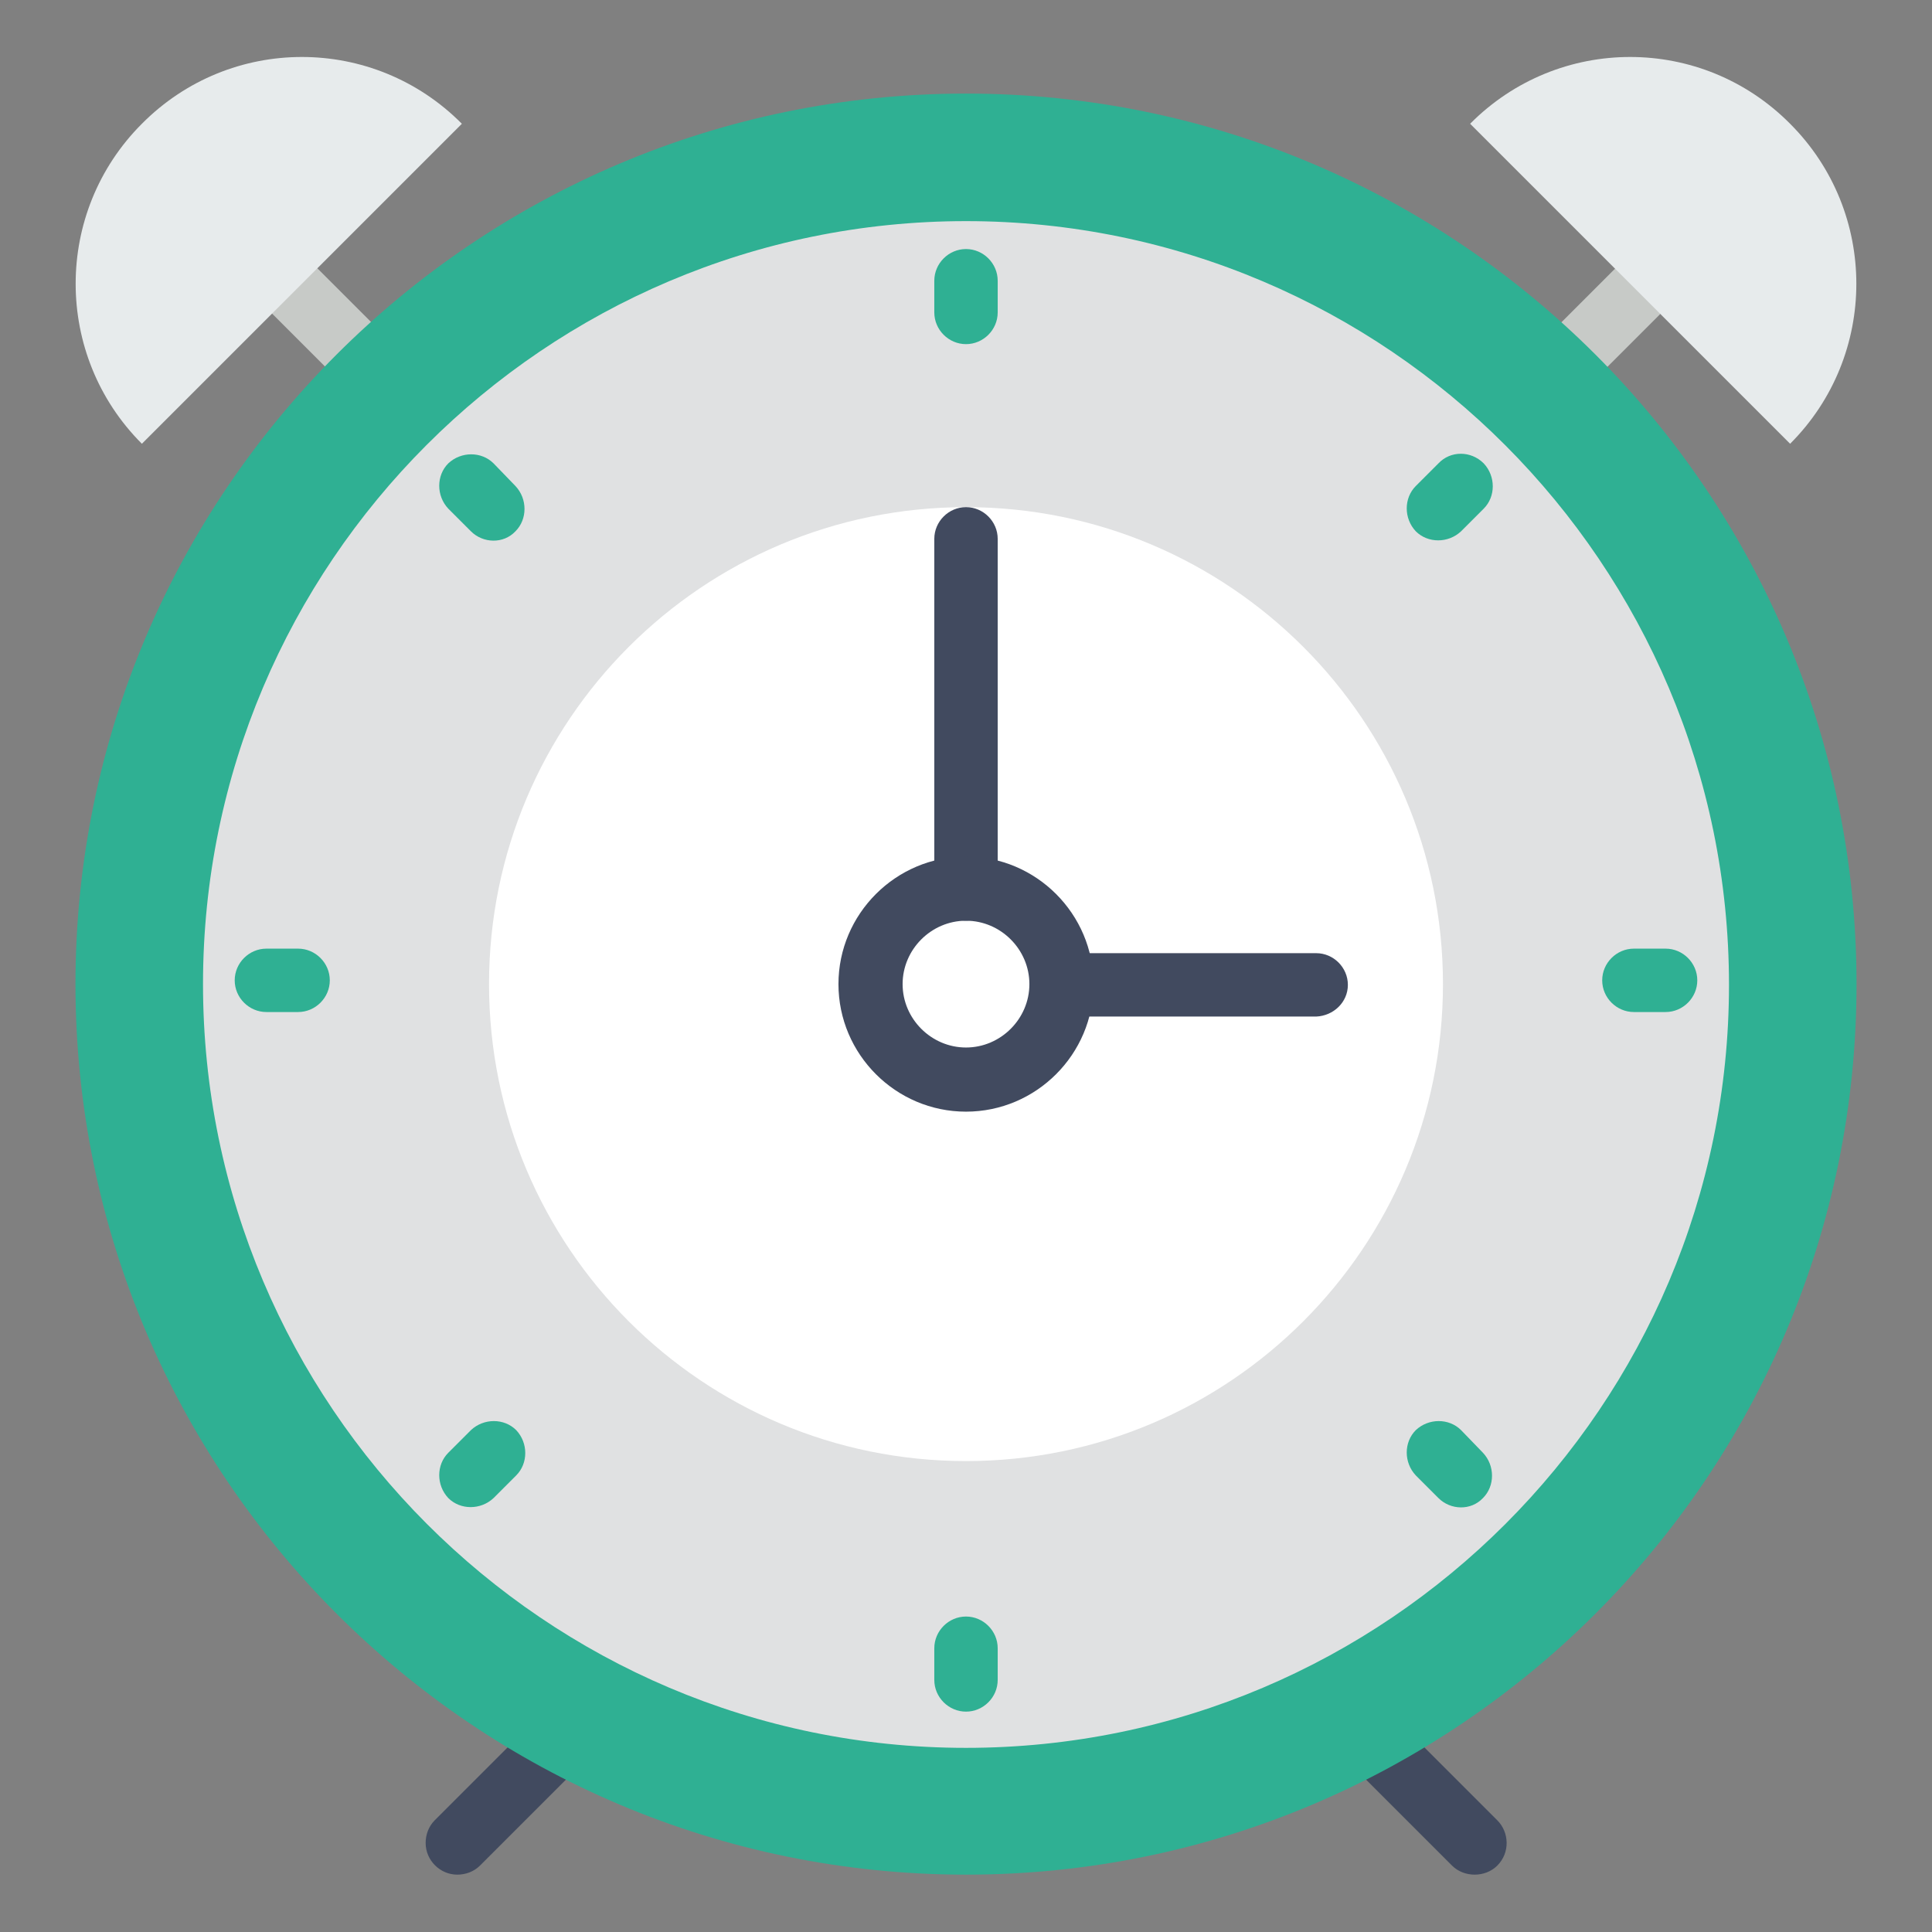
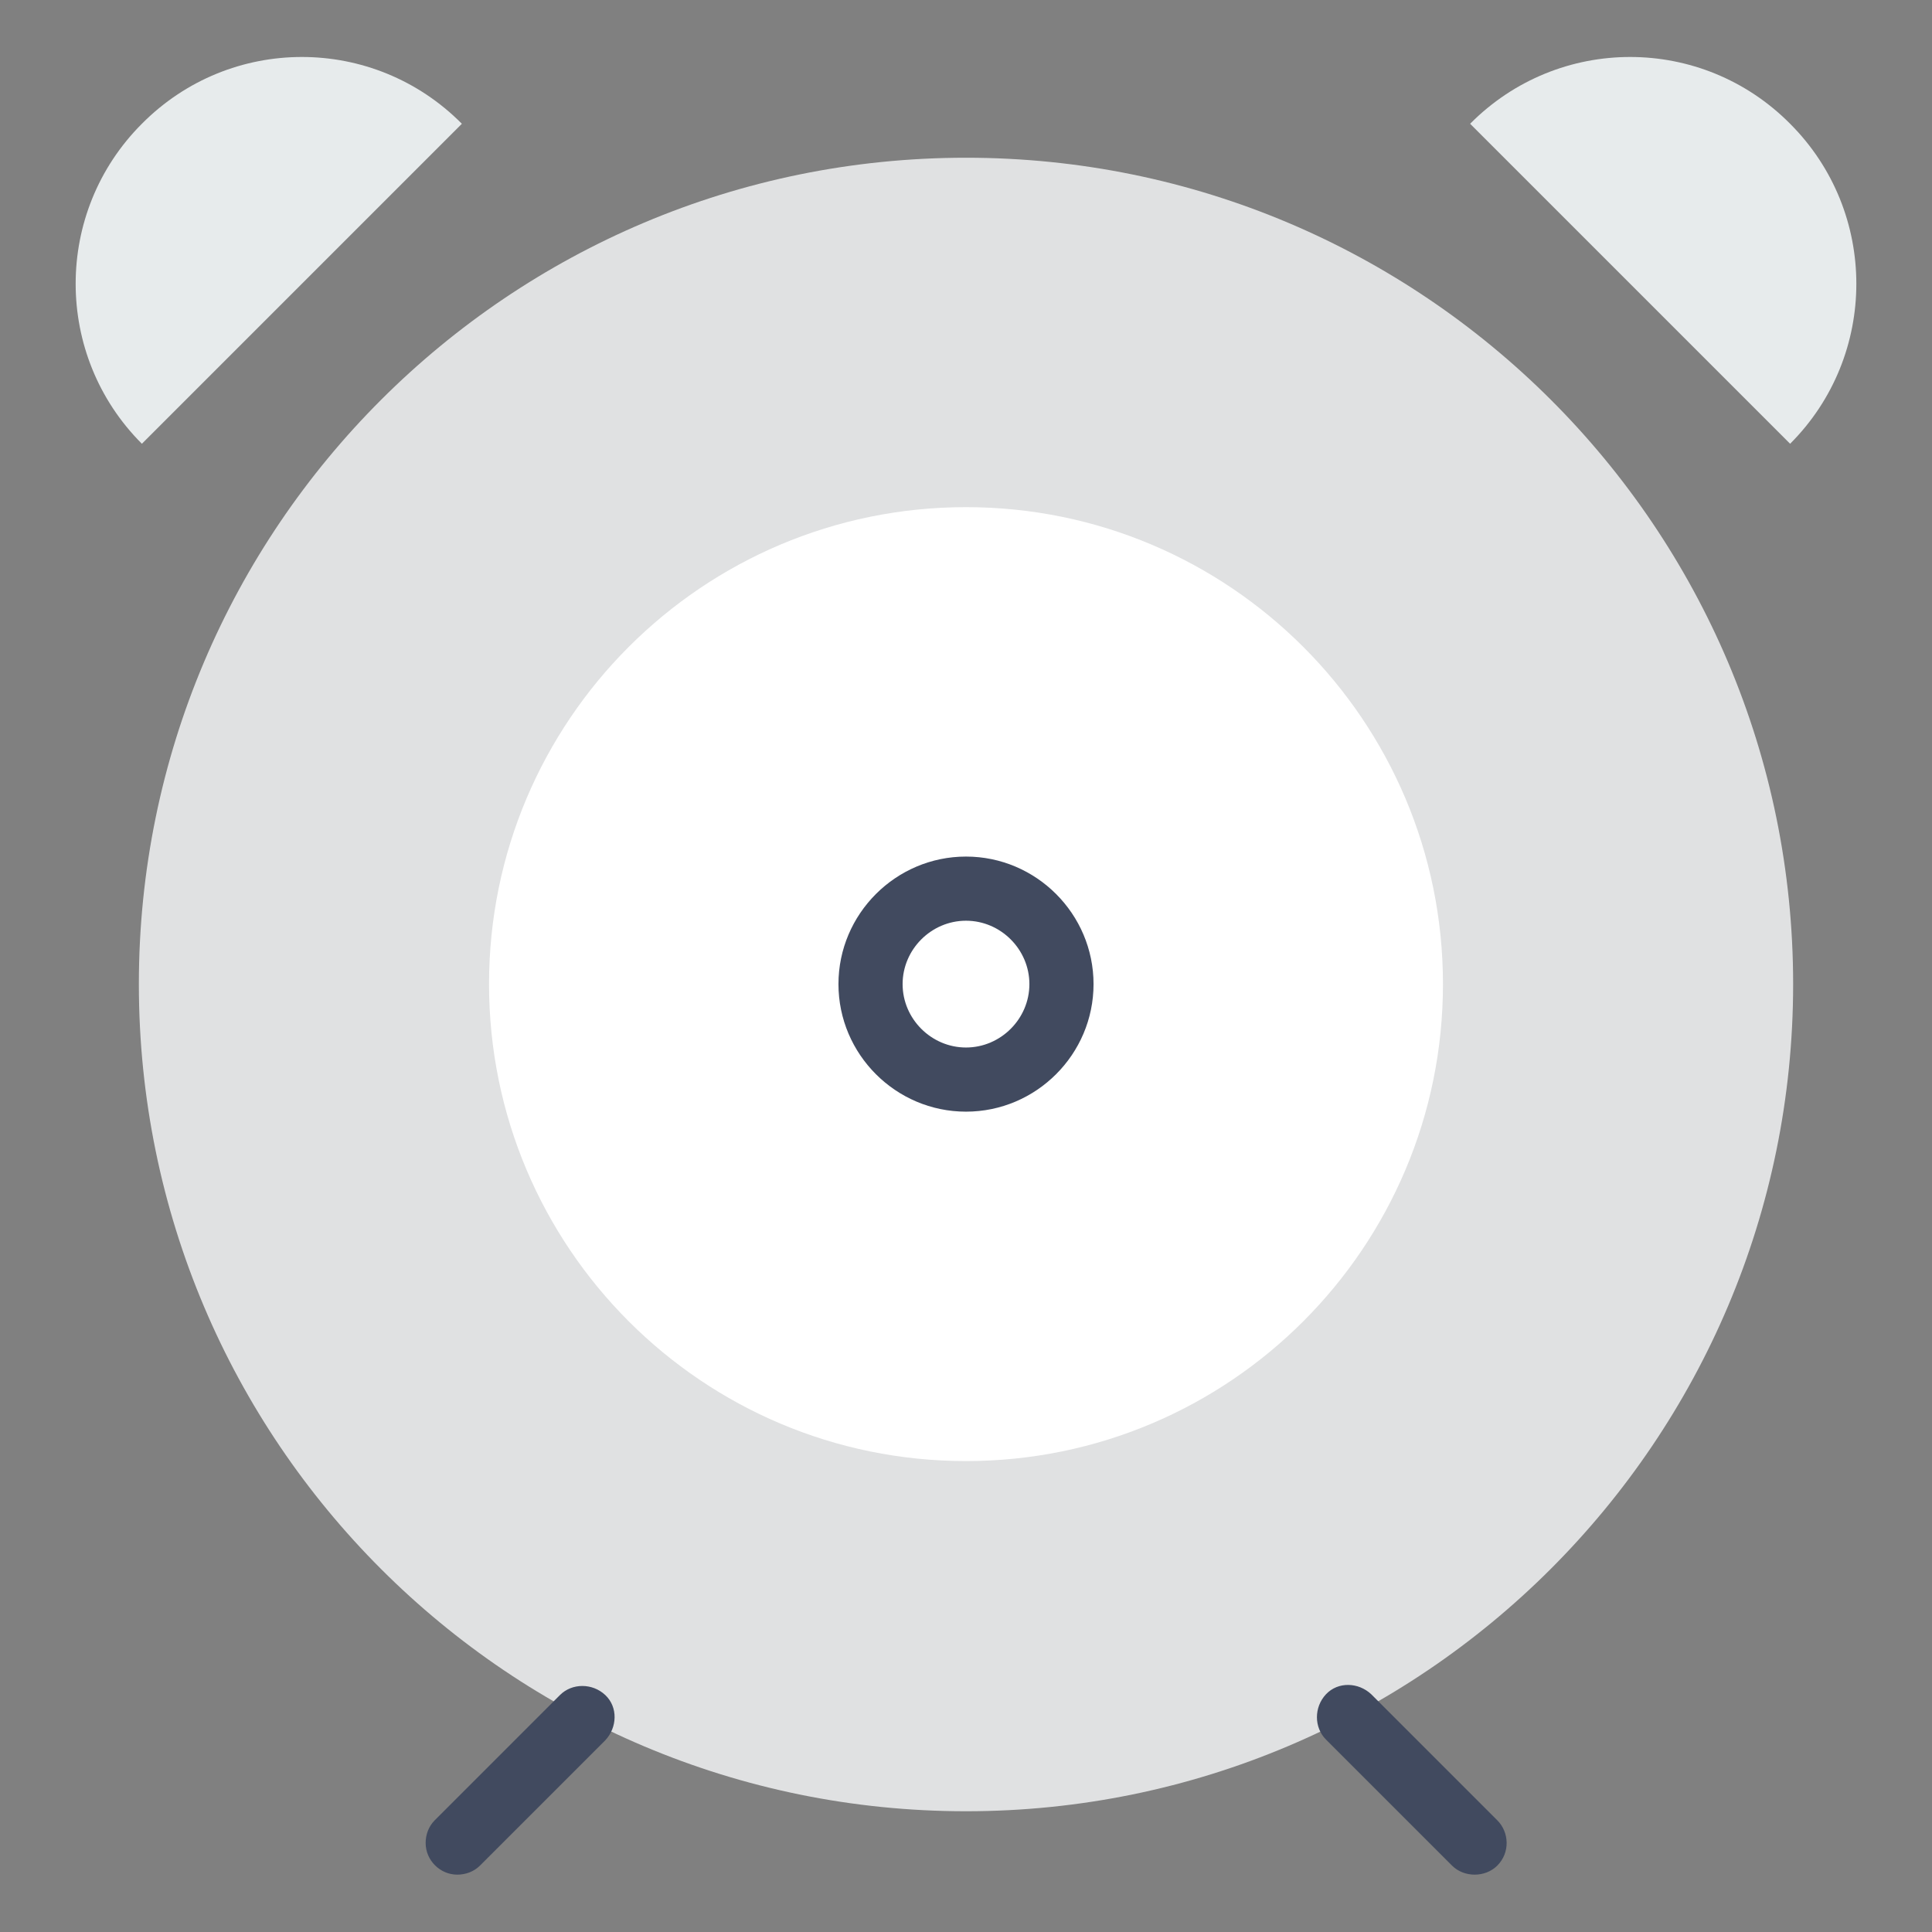
<svg xmlns="http://www.w3.org/2000/svg" version="1.1" x="0px" y="0px" viewBox="0 0 256 256" enable-background="new 0 0 256 256" xml:space="preserve">
  <rect x="0" y="0" width="256" height="256" fill="#808080" stroke="none" />
  <g>
    <path fill="#e0e1e2" d="M18.4,130.4C18.4,191,67.5,240,128,240c60.5,0,109.6-49.1,109.6-109.6S188.5,20.9,128,20.9 C67.5,20.9,18.4,69.9,18.4,130.4L18.4,130.4z" />
    <path fill="#ffffff" d="M64.8,130.4c0,34.9,28.3,63.2,63.2,63.2s63.2-28.3,63.2-63.2l0,0c0-34.9-28.3-63.2-63.2-63.2 S64.8,95.5,64.8,130.4z" />
    <path fill="#414a5f" d="M60.6,248.4c-2.3,0-4.2-1.9-4.2-4.2c0-1.1,0.4-2.2,1.2-3l16.6-16.6c1.6-1.6,4.3-1.6,6,0s1.6,4.3,0,6 l-16.6,16.6C62.8,248,61.7,248.4,60.6,248.4z M195.4,248.4c-1.1,0-2.2-0.4-3-1.2l-16.7-16.7c-1.6-1.6-1.6-4.3,0-6s4.3-1.6,6,0 l16.7,16.7c1.6,1.6,1.7,4.3,0,6C197.6,248,196.5,248.4,195.4,248.4L195.4,248.4z" />
-     <path fill="#c7cac7" d="M204.3,55.5c-2.3,0-4.2-1.9-4.2-4.2c0-1.1,0.4-2.2,1.2-3l12.6-12.6c1.6-1.6,4.3-1.6,6,0 c1.6,1.6,1.6,4.3,0,6l0,0l-12.6,12.6C206.4,55,205.4,55.5,204.3,55.5z M51.8,55.5c-1.1,0-2.2-0.4-3-1.2L36.1,41.6 c-1.6-1.6-1.6-4.3,0-6c1.6-1.6,4.3-1.6,6,0l12.6,12.6c1.6,1.6,1.7,4.3,0,6C54,55,52.9,55.5,51.8,55.5z" />
-     <path fill="#2fb093" d="M128,248.4c-65.1,0-118-52.9-118-118c0-65.1,52.9-118,118-118c65.1,0,118,52.9,118,118 C246,195.5,193.1,248.4,128,248.4z M128,29.3c-55.8,0-101.1,45.4-101.1,101.1S72.2,231.6,128,231.6s101.1-45.4,101.1-101.1 S183.8,29.3,128,29.3z" />
-     <path fill="#2fb093" d="M128,33c-2.3,0-4.2,1.9-4.2,4.2l0,0v4.2c0,2.3,1.9,4.2,4.2,4.2s4.2-1.9,4.2-4.2c0,0,0,0,0,0v-4.2 C132.2,34.9,130.3,33,128,33L128,33z M128,214.2c-2.3,0-4.2,1.9-4.2,4.2l0,0v4.2c0,2.3,1.9,4.2,4.2,4.2s4.2-1.9,4.2-4.2 c0,0,0,0,0,0v-4.2C132.2,216.1,130.3,214.2,128,214.2L128,214.2z M220.7,125.7h-4.2c-2.3,0-4.2,1.9-4.2,4.2c0,2.3,1.9,4.2,4.2,4.2 h4.2c2.3,0,4.2-1.9,4.2-4.2S223,125.7,220.7,125.7C220.7,125.7,220.7,125.7,220.7,125.7z M39.5,125.7h-4.2c-2.3,0-4.2,1.9-4.2,4.2 c0,2.3,1.9,4.2,4.2,4.2l0,0h4.2c2.3,0,4.2-1.9,4.2-4.2C43.7,127.6,41.8,125.7,39.5,125.7C39.5,125.7,39.5,125.7,39.5,125.7z  M190.6,61.4l-3,3c-1.6,1.6-1.6,4.3,0,6c1.6,1.6,4.3,1.6,6,0l0,0l3-3c1.6-1.6,1.6-4.3,0-6C194.9,59.7,192.2,59.7,190.6,61.4z  M62.4,189.5l-3,3c-1.6,1.6-1.6,4.3,0,6c1.6,1.6,4.3,1.6,6,0l3-3c1.6-1.6,1.6-4.3,0-6C66.8,187.9,64.1,187.9,62.4,189.5z  M193.6,189.5c-1.6-1.6-4.3-1.6-6,0c-1.6,1.6-1.6,4.3,0,6l3,3c1.6,1.6,4.3,1.7,5.9,0c0,0,0,0,0,0c1.6-1.6,1.6-4.3,0-6c0,0,0,0,0,0 L193.6,189.5z M65.4,61.4c-1.6-1.6-4.3-1.6-6,0c-1.6,1.6-1.6,4.3,0,6l3,3c1.6,1.6,4.3,1.7,5.9,0c0,0,0,0,0,0c1.6-1.6,1.6-4.3,0-6 c0,0,0,0,0,0L65.4,61.4z" />
-     <path fill="#414a5f" d="M174.4,134.7h-33.7c-2.3,0-4.2-1.9-4.2-4.2c0-2.3,1.9-4.2,4.2-4.2c0,0,0,0,0,0h33.7c2.3,0,4.2,1.9,4.2,4.2 C178.6,132.8,176.7,134.6,174.4,134.7C174.4,134.7,174.4,134.7,174.4,134.7z M128,122c-2.3,0-4.2-1.9-4.2-4.2l0,0V71.4 c0-2.3,1.9-4.2,4.2-4.2s4.2,1.9,4.2,4.2c0,0,0,0,0,0v46.4C132.2,120.1,130.3,122,128,122L128,122z" />
    <path fill="#414a5f" d="M128,147.3c-9.3,0-16.9-7.6-16.9-16.9c0-9.3,7.6-16.9,16.9-16.9c9.3,0,16.9,7.6,16.9,16.9 C144.9,139.7,137.3,147.3,128,147.3z M128,122c-4.6,0-8.4,3.8-8.4,8.4s3.8,8.4,8.4,8.4c4.6,0,8.4-3.8,8.4-8.4S132.6,122,128,122 L128,122z" />
    <path fill="#e7ebec" d="M237.2,16.4c11.7,11.7,11.7,30.7,0,42.4v0l-42.4-42.4C206.5,4.6,225.5,4.6,237.2,16.4z M18.8,16.4 c-11.7,11.7-11.7,30.7,0,42.4c0,0,0,0,0,0l42.4-42.4C49.5,4.6,30.5,4.6,18.8,16.4C18.8,16.4,18.8,16.4,18.8,16.4z" />
  </g>
</svg>